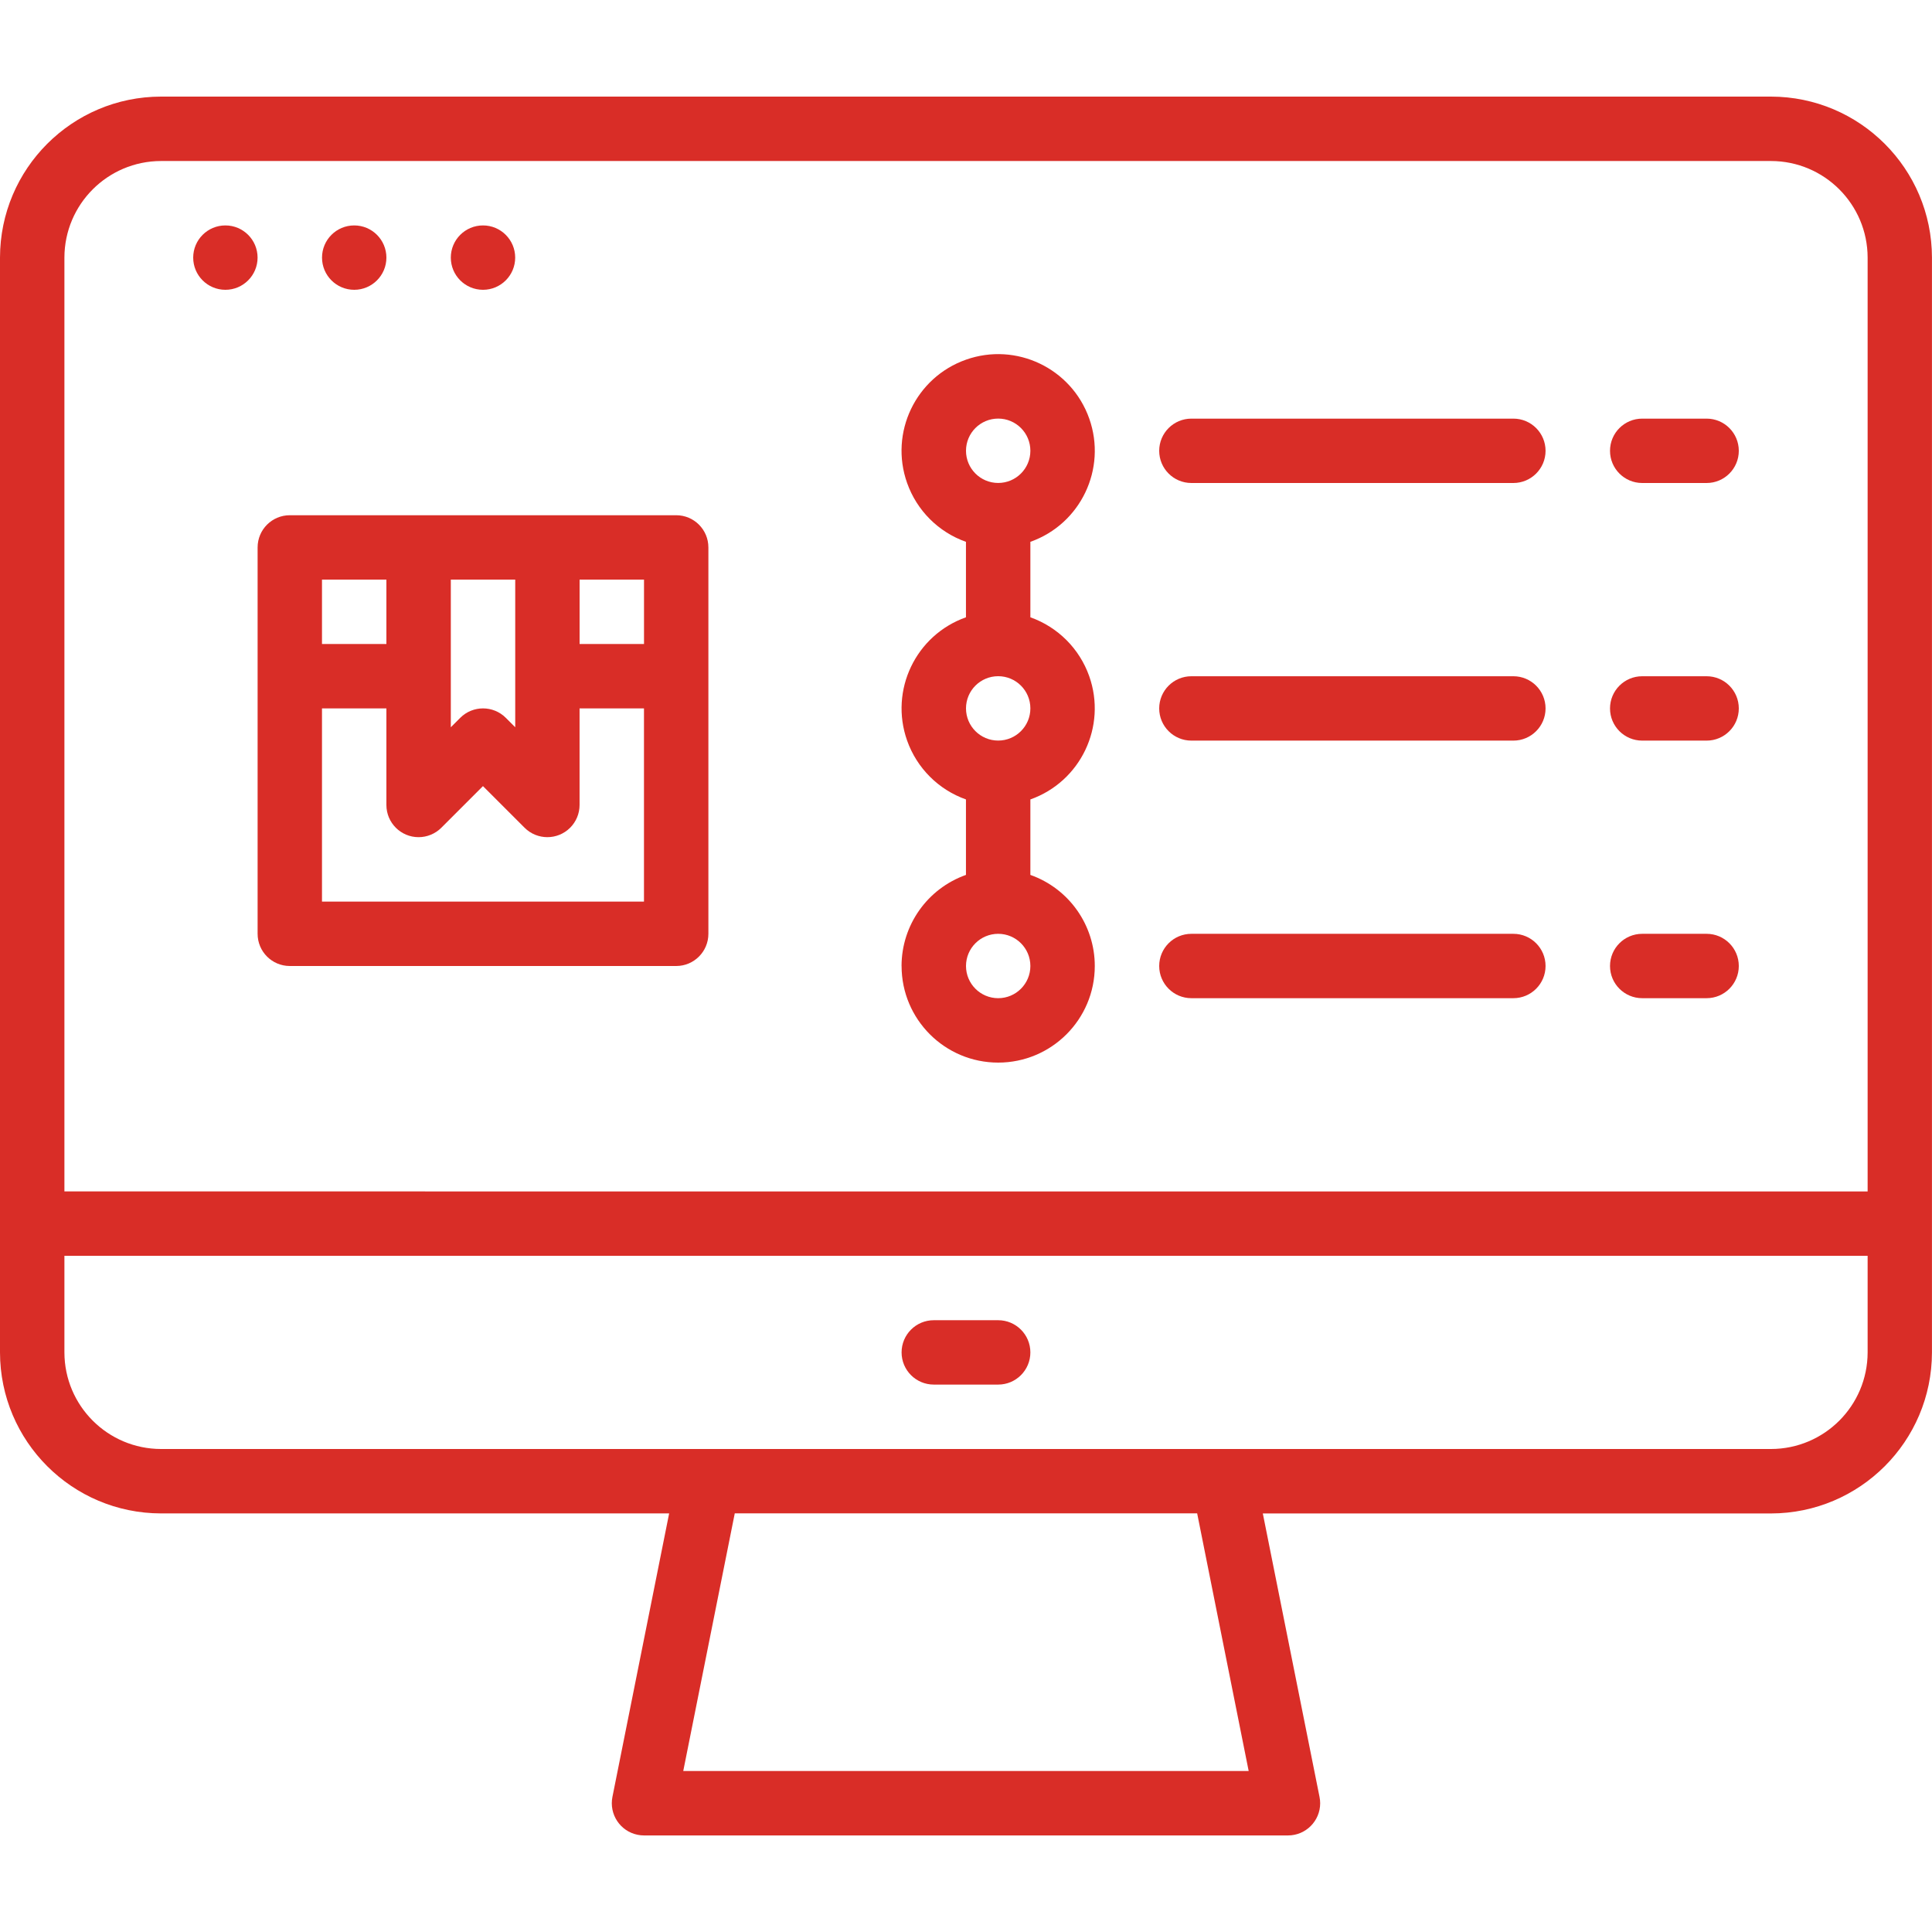
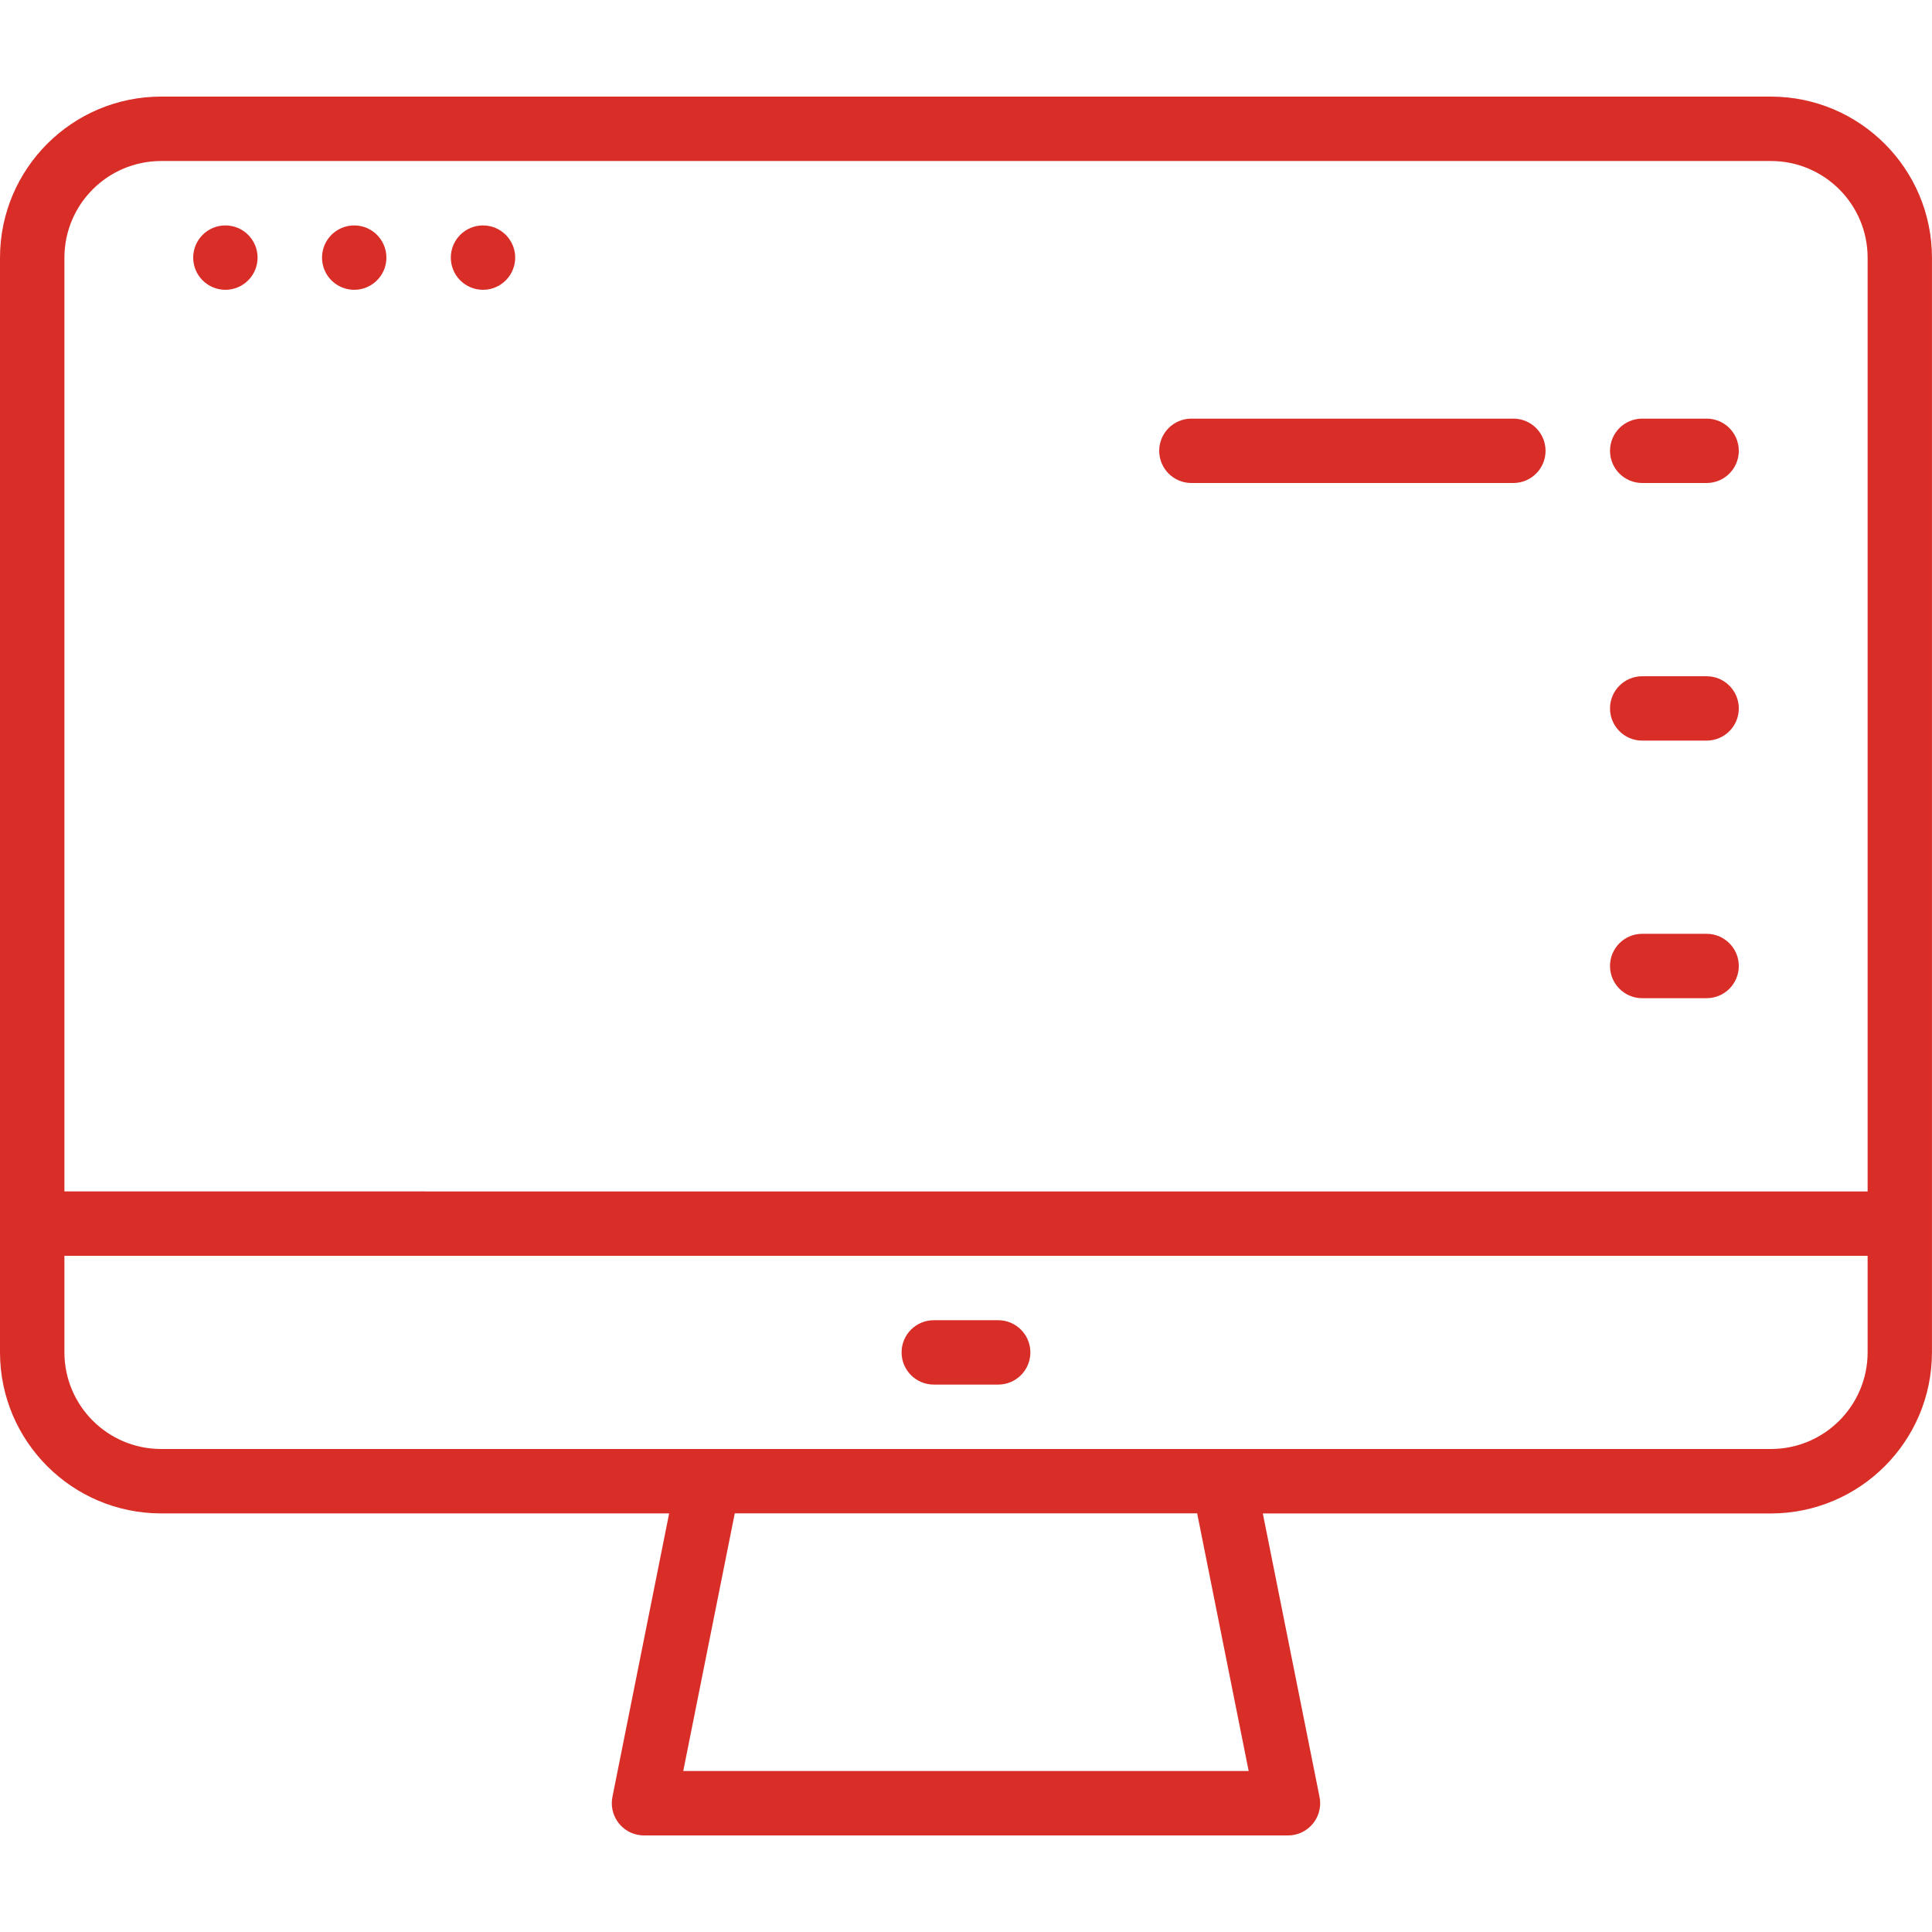
<svg xmlns="http://www.w3.org/2000/svg" id="Layer_1" data-name="Layer 1" viewBox="0 0 512 512">
  <defs>
    <style> .cls-1 { fill: #d92d27; } </style>
  </defs>
-   <path class="cls-1" d="M68.27,247.47c0,4.71,3.82,8.53,8.53,8.53h102.4c4.71,0,8.53-3.82,8.53-8.53v-102.4c0-4.71-3.82-8.53-8.53-8.53h-102.4c-4.71,0-8.53,3.82-8.53,8.53v102.4ZM85.33,238.93v-51.2h17.07v25.6c0,4.71,3.82,8.53,8.53,8.53,2.26,0,4.43-.9,6.03-2.5l11.03-11.03,11.03,11.03c3.33,3.33,8.74,3.33,12.07,0,1.6-1.6,2.5-3.77,2.5-6.03v-25.6h17.07v51.2h-85.33ZM119.47,153.6h17.07v39.13l-2.5-2.5c-3.33-3.33-8.74-3.33-12.07,0h0s-2.5,2.5-2.5,2.5v-39.13ZM170.67,170.67h-17.07v-17.07h17.07v17.07ZM102.4,153.6v17.07h-17.07v-17.07h17.07Z" />
-   <path class="cls-1" d="M238.93,256c0,14.14,11.46,25.6,25.6,25.6,14.14,0,25.6-11.46,25.6-25.6,0-10.85-6.84-20.52-17.07-24.14v-20c13.33-4.72,20.31-19.35,15.59-32.68-2.58-7.28-8.31-13.01-15.59-15.59v-20c13.33-4.71,20.32-19.34,15.6-32.67s-19.34-20.32-32.67-15.6c-13.33,4.71-20.32,19.34-15.6,32.67,2.58,7.29,8.31,13.03,15.6,15.6v20c-13.33,4.72-20.31,19.35-15.59,32.68,2.58,7.28,8.31,13.01,15.59,15.59v20c-10.22,3.63-17.05,13.29-17.07,24.13ZM264.53,264.53c-4.71,0-8.53-3.82-8.53-8.53s3.82-8.53,8.53-8.53,8.53,3.82,8.53,8.53c0,4.71-3.82,8.53-8.53,8.53ZM264.53,110.93c4.71,0,8.53,3.82,8.53,8.53s-3.82,8.53-8.53,8.53-8.53-3.82-8.53-8.53c0-4.71,3.82-8.53,8.53-8.53ZM264.53,179.2c4.71,0,8.53,3.82,8.53,8.53s-3.82,8.53-8.53,8.53-8.53-3.82-8.53-8.53c0-4.71,3.82-8.53,8.53-8.53Z" />
  <path class="cls-1" d="M315.73,128h85.33c4.71,0,8.53-3.82,8.53-8.53s-3.82-8.53-8.53-8.53h-85.33c-4.71,0-8.53,3.82-8.53,8.53s3.82,8.53,8.53,8.53Z" />
  <path class="cls-1" d="M435.2,128h17.07c4.71,0,8.53-3.82,8.53-8.53s-3.82-8.53-8.53-8.53h-17.07c-4.71,0-8.53,3.82-8.53,8.53s3.82,8.53,8.53,8.53Z" />
-   <path class="cls-1" d="M315.73,196.27h85.33c4.71,0,8.53-3.82,8.53-8.53s-3.82-8.53-8.53-8.53h-85.33c-4.71,0-8.53,3.82-8.53,8.53s3.82,8.53,8.53,8.53Z" />
  <path class="cls-1" d="M435.2,196.27h17.07c4.71,0,8.53-3.82,8.53-8.53s-3.82-8.53-8.53-8.53h-17.07c-4.71,0-8.53,3.82-8.53,8.53s3.82,8.53,8.53,8.53Z" />
-   <path class="cls-1" d="M315.73,264.53h85.33c4.71,0,8.53-3.82,8.53-8.53s-3.82-8.53-8.53-8.53h-85.33c-4.71,0-8.53,3.82-8.53,8.53s3.82,8.53,8.53,8.53Z" />
  <path class="cls-1" d="M435.2,264.53h17.07c4.71,0,8.53-3.82,8.53-8.53s-3.82-8.53-8.53-8.53h-17.07c-4.71,0-8.53,3.82-8.53,8.53s3.82,8.53,8.53,8.53Z" />
  <path class="cls-1" d="M469.33,25.6H42.67C19.11,25.63.03,44.71,0,68.27v290.13c.03,23.55,19.11,42.64,42.67,42.67h134.66l-15.03,75.13c-.92,4.62,2.07,9.12,6.69,10.04.55.11,1.11.17,1.67.17h170.67c4.71,0,8.53-3.82,8.53-8.53,0-.56-.06-1.12-.17-1.67l-15.03-75.13h134.66c23.55-.03,42.64-19.11,42.67-42.67V68.27c-.03-23.55-19.11-42.64-42.67-42.67ZM42.67,42.67h426.67c14.13.02,25.58,11.47,25.6,25.6v247.47H17.07V68.27c.02-14.13,11.47-25.58,25.6-25.6ZM330.92,469.33h-149.85l13.65-68.27h122.54l13.65,68.27ZM469.33,384H42.67c-14.13-.02-25.58-11.47-25.6-25.6v-25.6h477.87v25.6c-.02,14.13-11.47,25.58-25.6,25.6Z" />
  <circle class="cls-1" cx="59.73" cy="68.27" r="8.53" />
  <circle class="cls-1" cx="93.87" cy="68.27" r="8.53" />
  <circle class="cls-1" cx="128" cy="68.27" r="8.53" />
  <path class="cls-1" d="M264.53,349.87h-17.07c-4.71,0-8.53,3.82-8.53,8.53s3.82,8.53,8.53,8.53h17.07c4.71,0,8.53-3.82,8.53-8.53s-3.82-8.53-8.53-8.53Z" />
</svg>